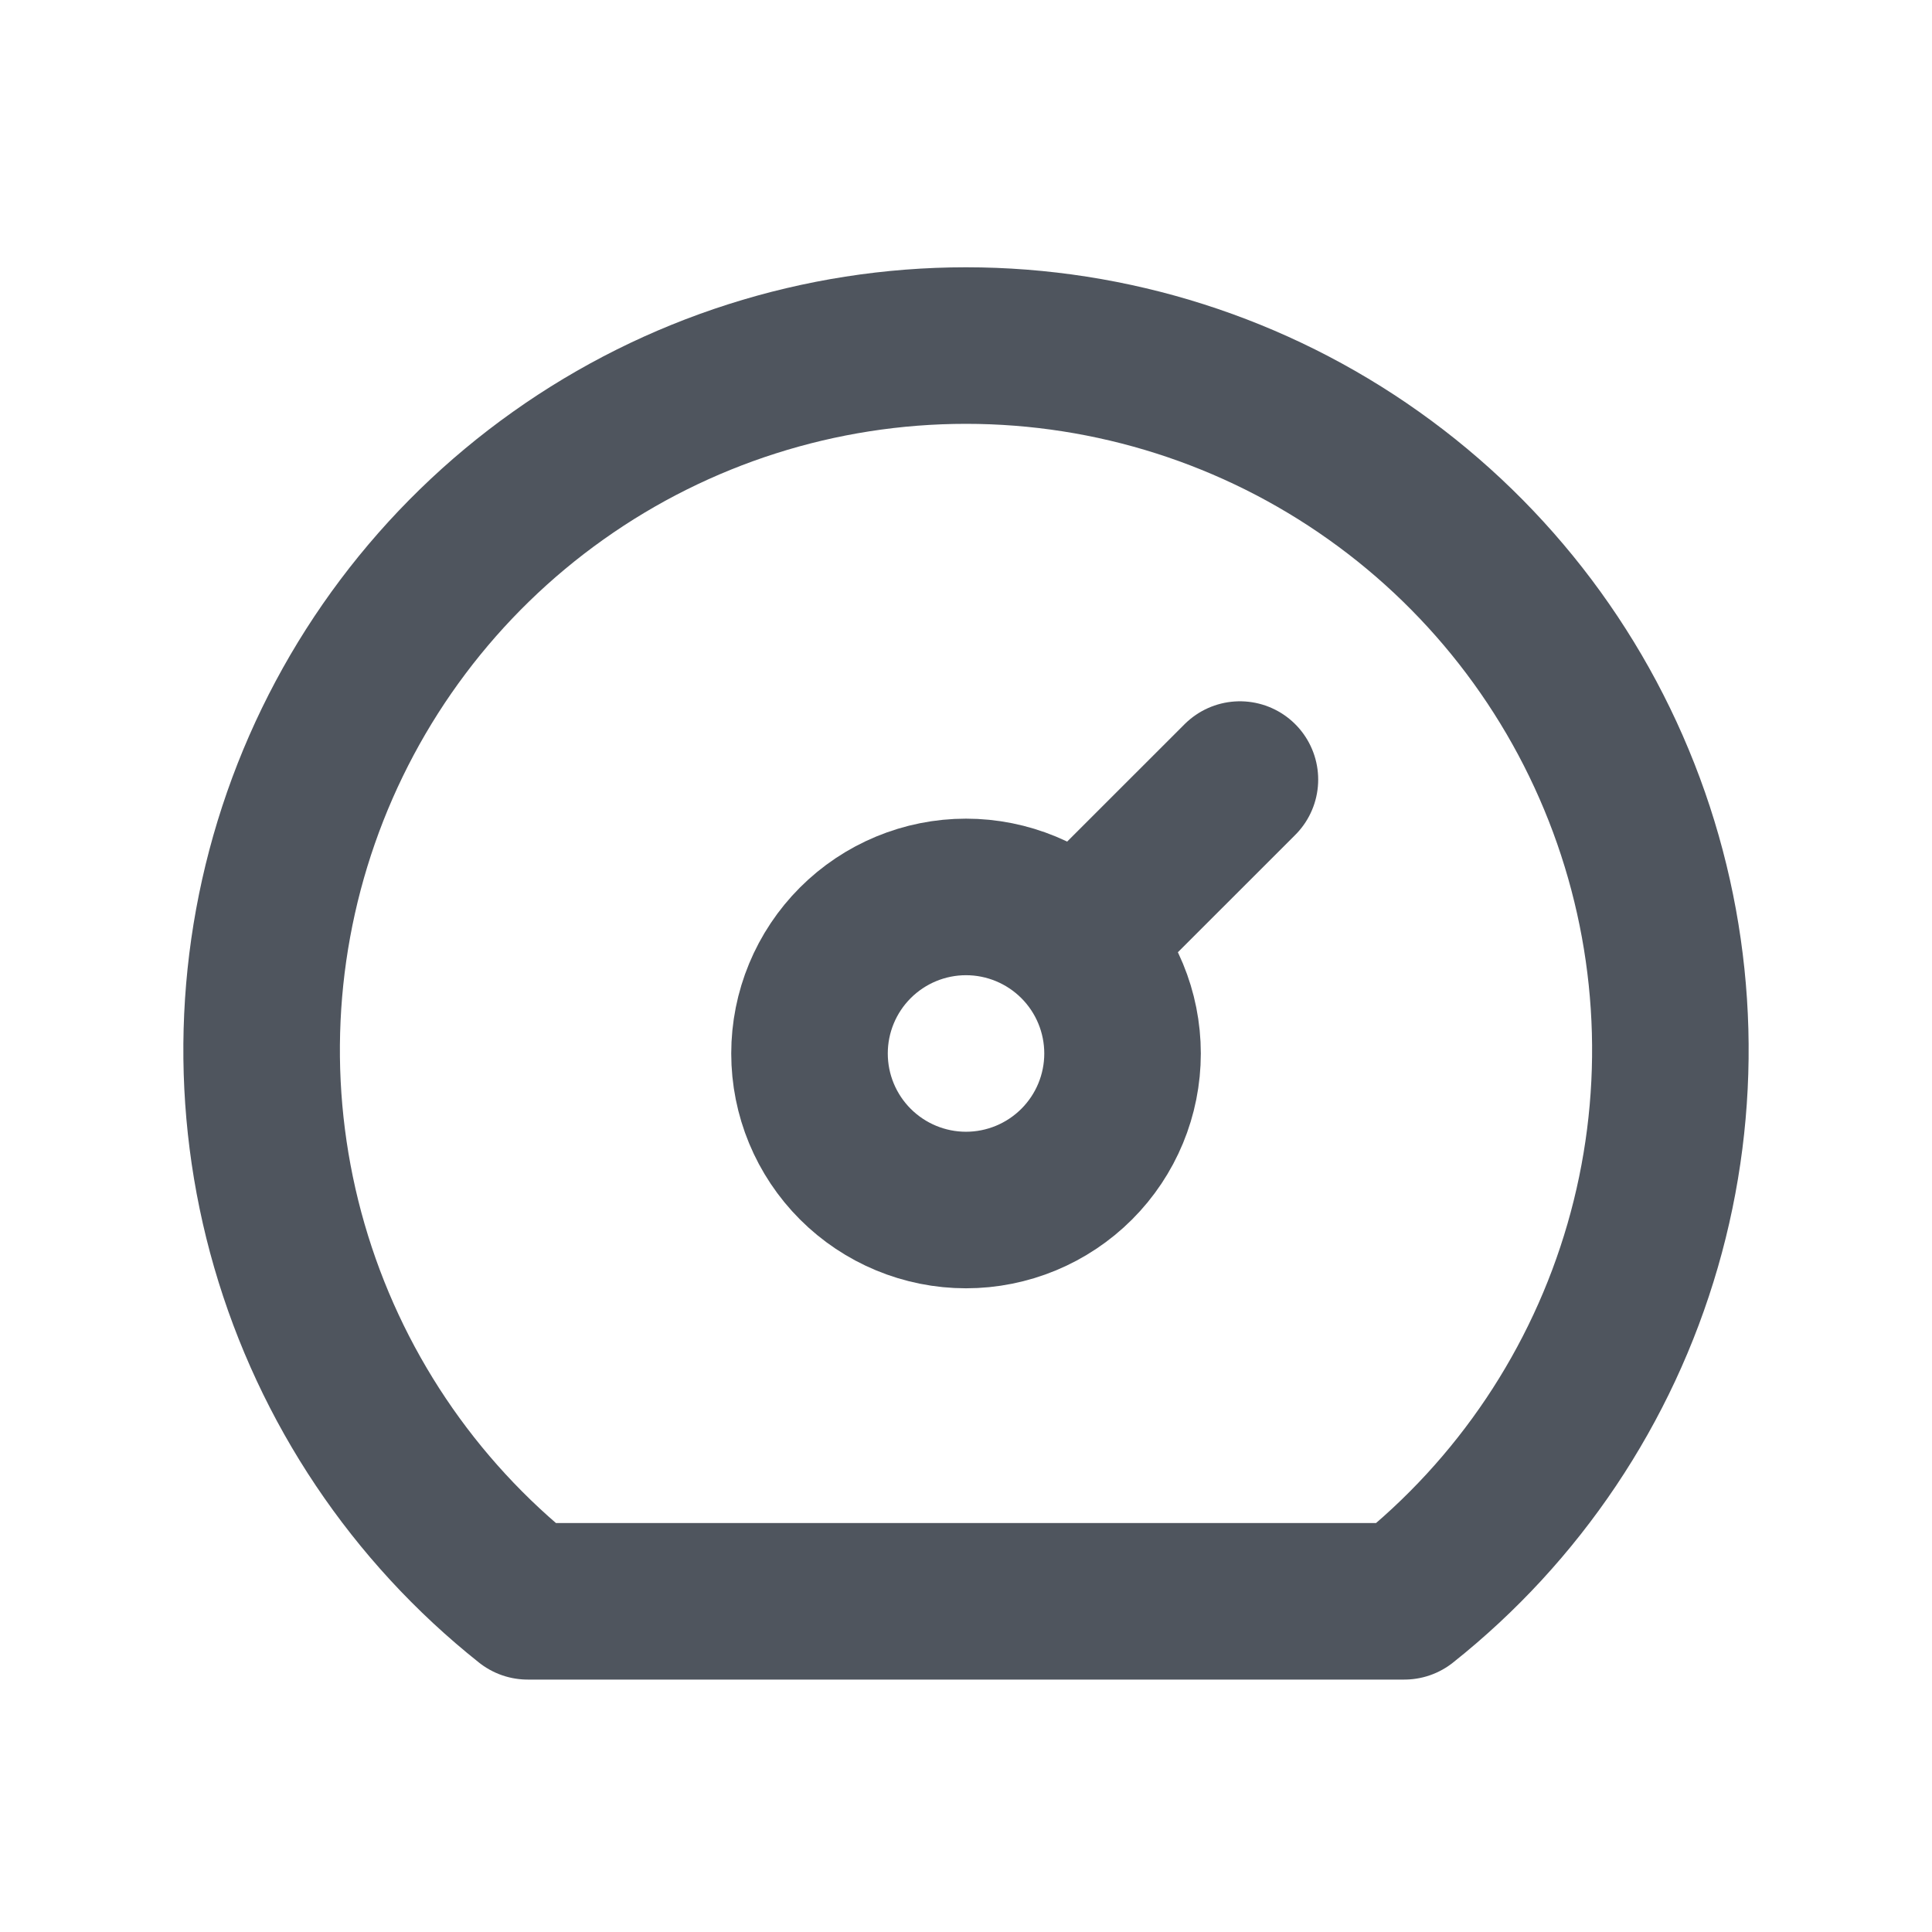
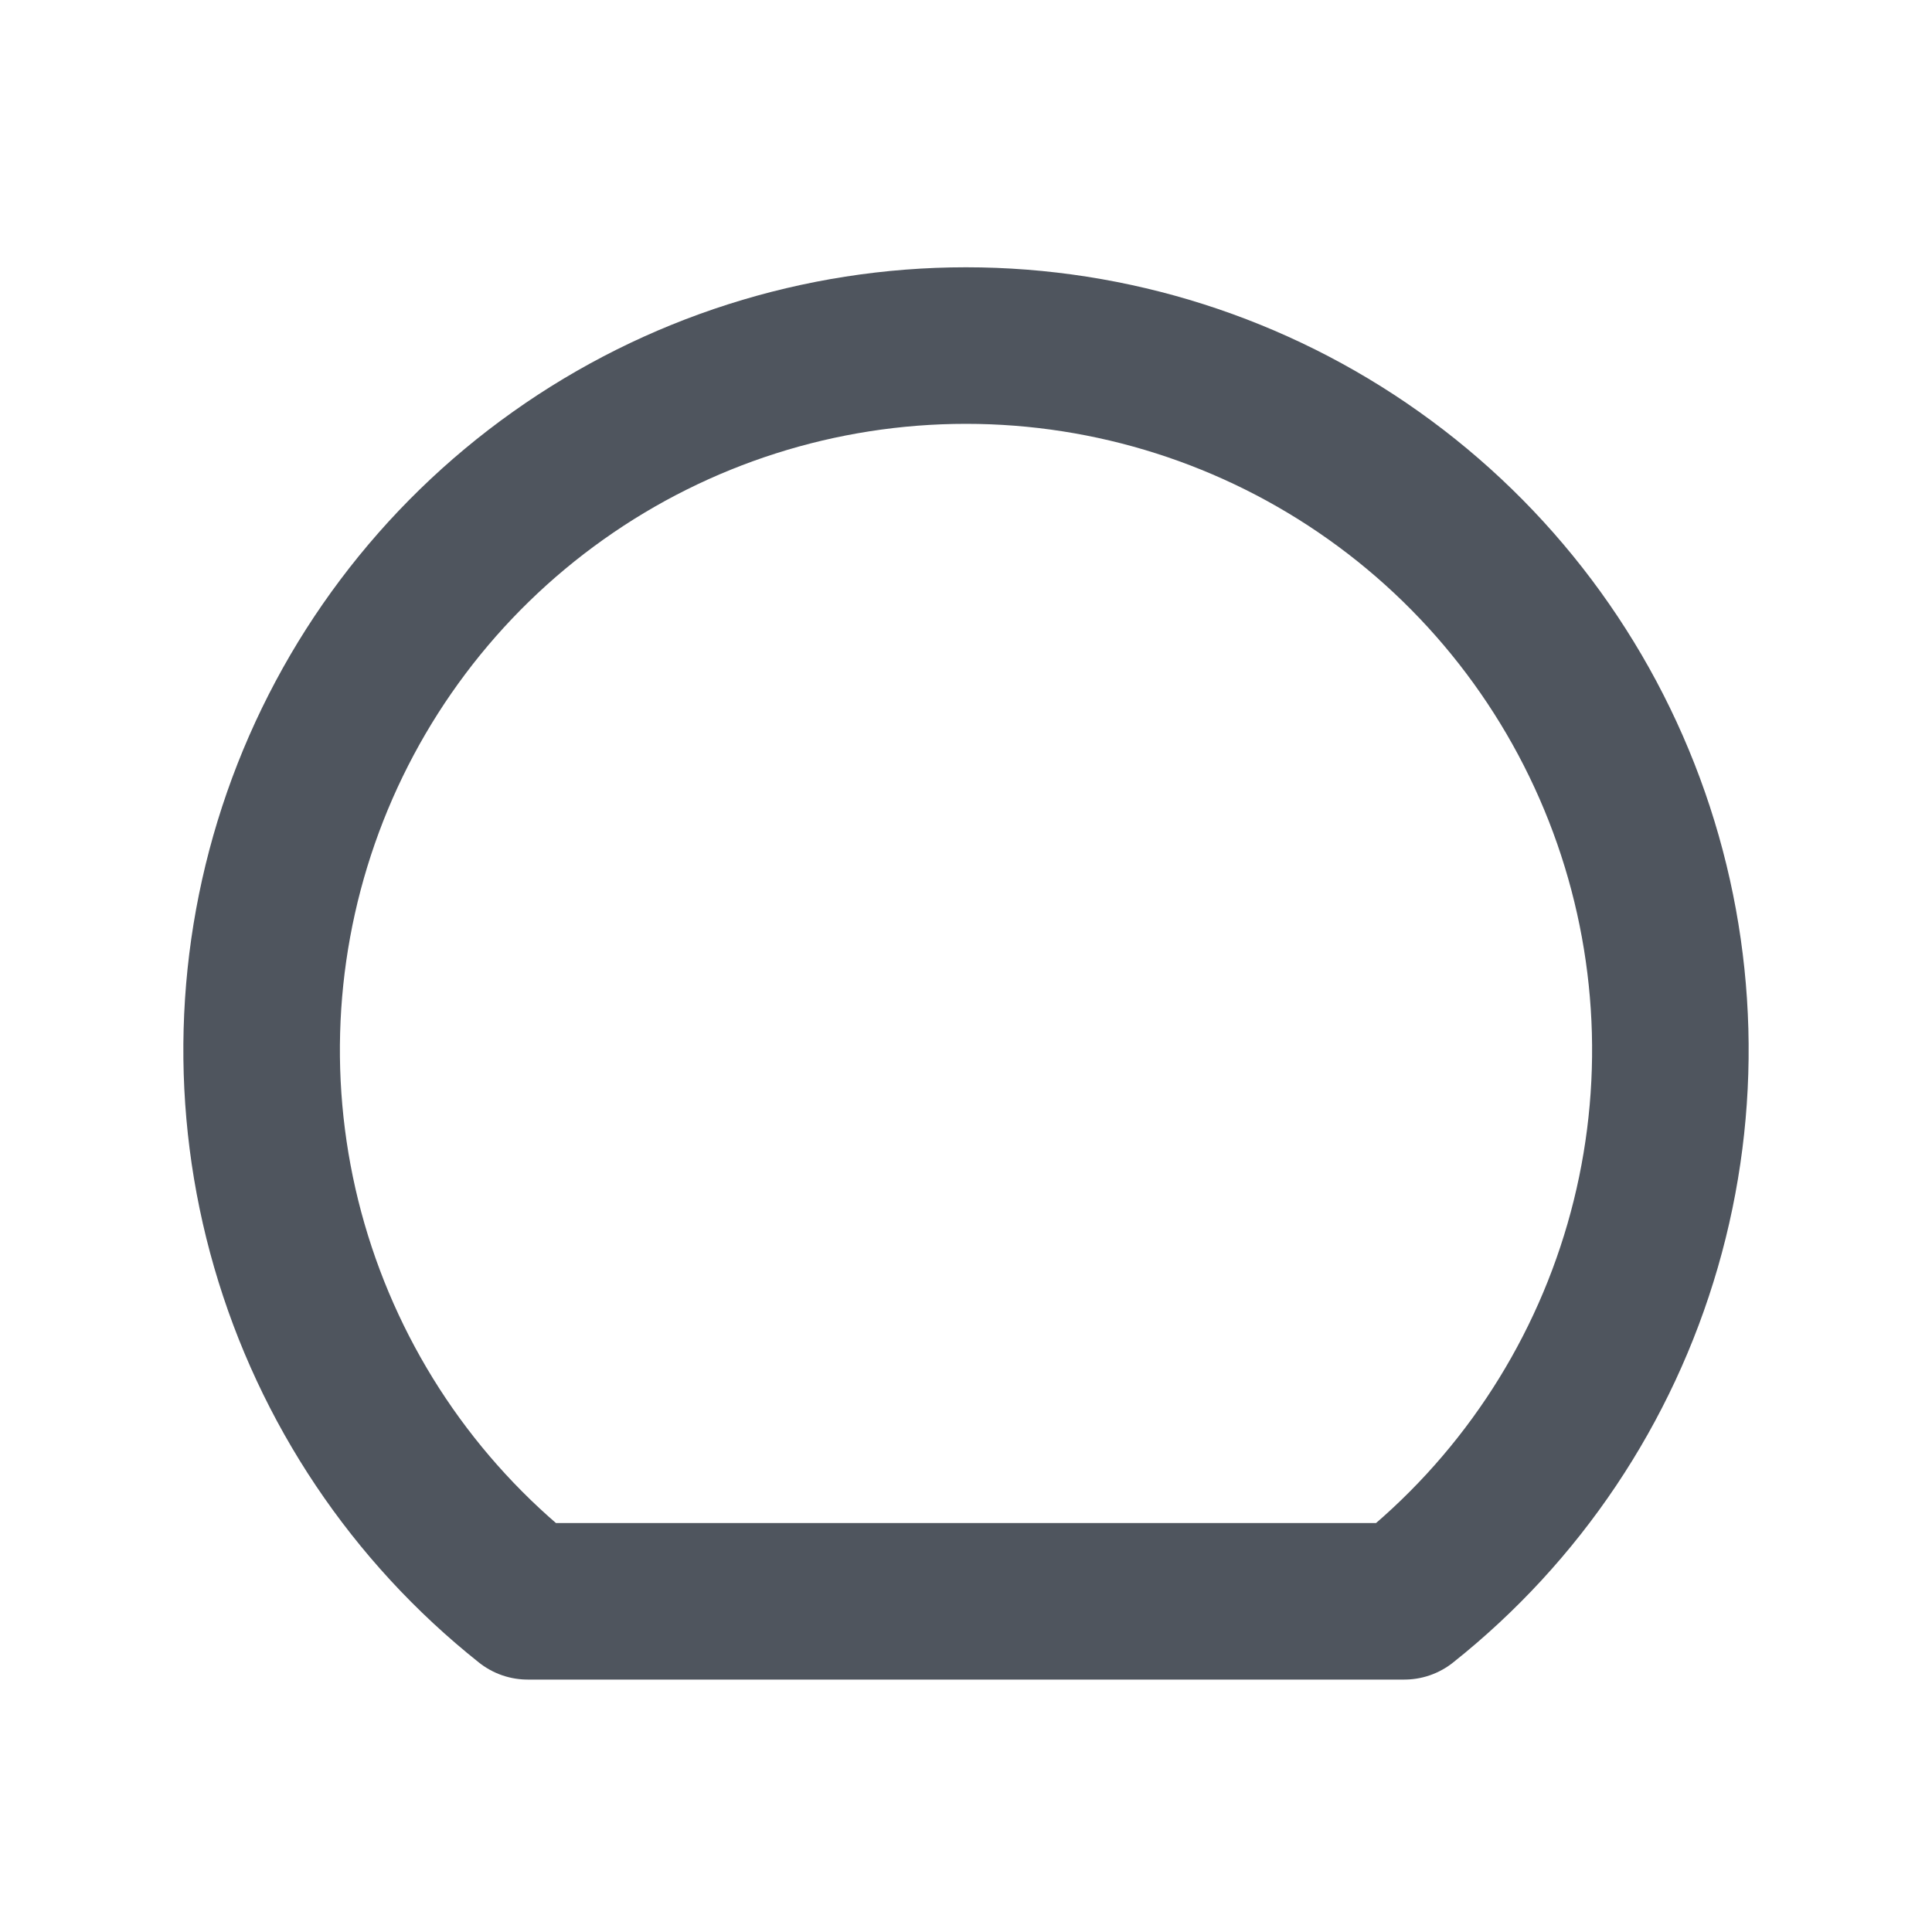
<svg xmlns="http://www.w3.org/2000/svg" width="36" height="36" viewBox="0 0 36 36" fill="none">
  <g clip-path="url(#clip0_7494_6839)">
-     <path d="M15.084 19.63C15.084 20.404 15.391 21.145 15.938 21.692C16.485 22.239 17.227 22.547 18 22.547C18.774 22.547 19.516 22.239 20.063 21.692C20.61 21.145 20.917 20.404 20.917 19.63C20.917 18.857 20.61 18.115 20.063 17.568C19.516 17.021 18.774 16.713 18 16.713C17.227 16.713 16.485 17.021 15.938 17.568C15.391 18.115 15.084 18.857 15.084 19.63Z" stroke="#4F555E" stroke-width="2.917" stroke-linecap="round" stroke-linejoin="round" />
-     <path d="M20.114 17.515L23.104 14.526" stroke="#4F555E" stroke-width="2.917" stroke-linecap="round" stroke-linejoin="round" />
    <path d="M9.833 29.838C7.701 28.144 6.149 25.828 5.392 23.212C4.635 20.597 4.711 17.81 5.608 15.239C6.505 12.668 8.18 10.439 10.401 8.863C12.621 7.286 15.277 6.439 18 6.439C20.723 6.439 23.379 7.286 25.599 8.863C27.82 10.439 29.495 12.668 30.392 15.239C31.289 17.81 31.365 20.597 30.608 23.212C29.851 25.828 28.299 28.144 26.167 29.838H9.833Z" stroke="#4F555E" stroke-width="2.917" stroke-linecap="round" stroke-linejoin="round" />
  </g>
  <defs>
    <clipPath id="clip0_7494_6839">
      <rect width="35" height="35" fill="white" transform="translate(0.5 0.672)" />
    </clipPath>
  </defs>
</svg>